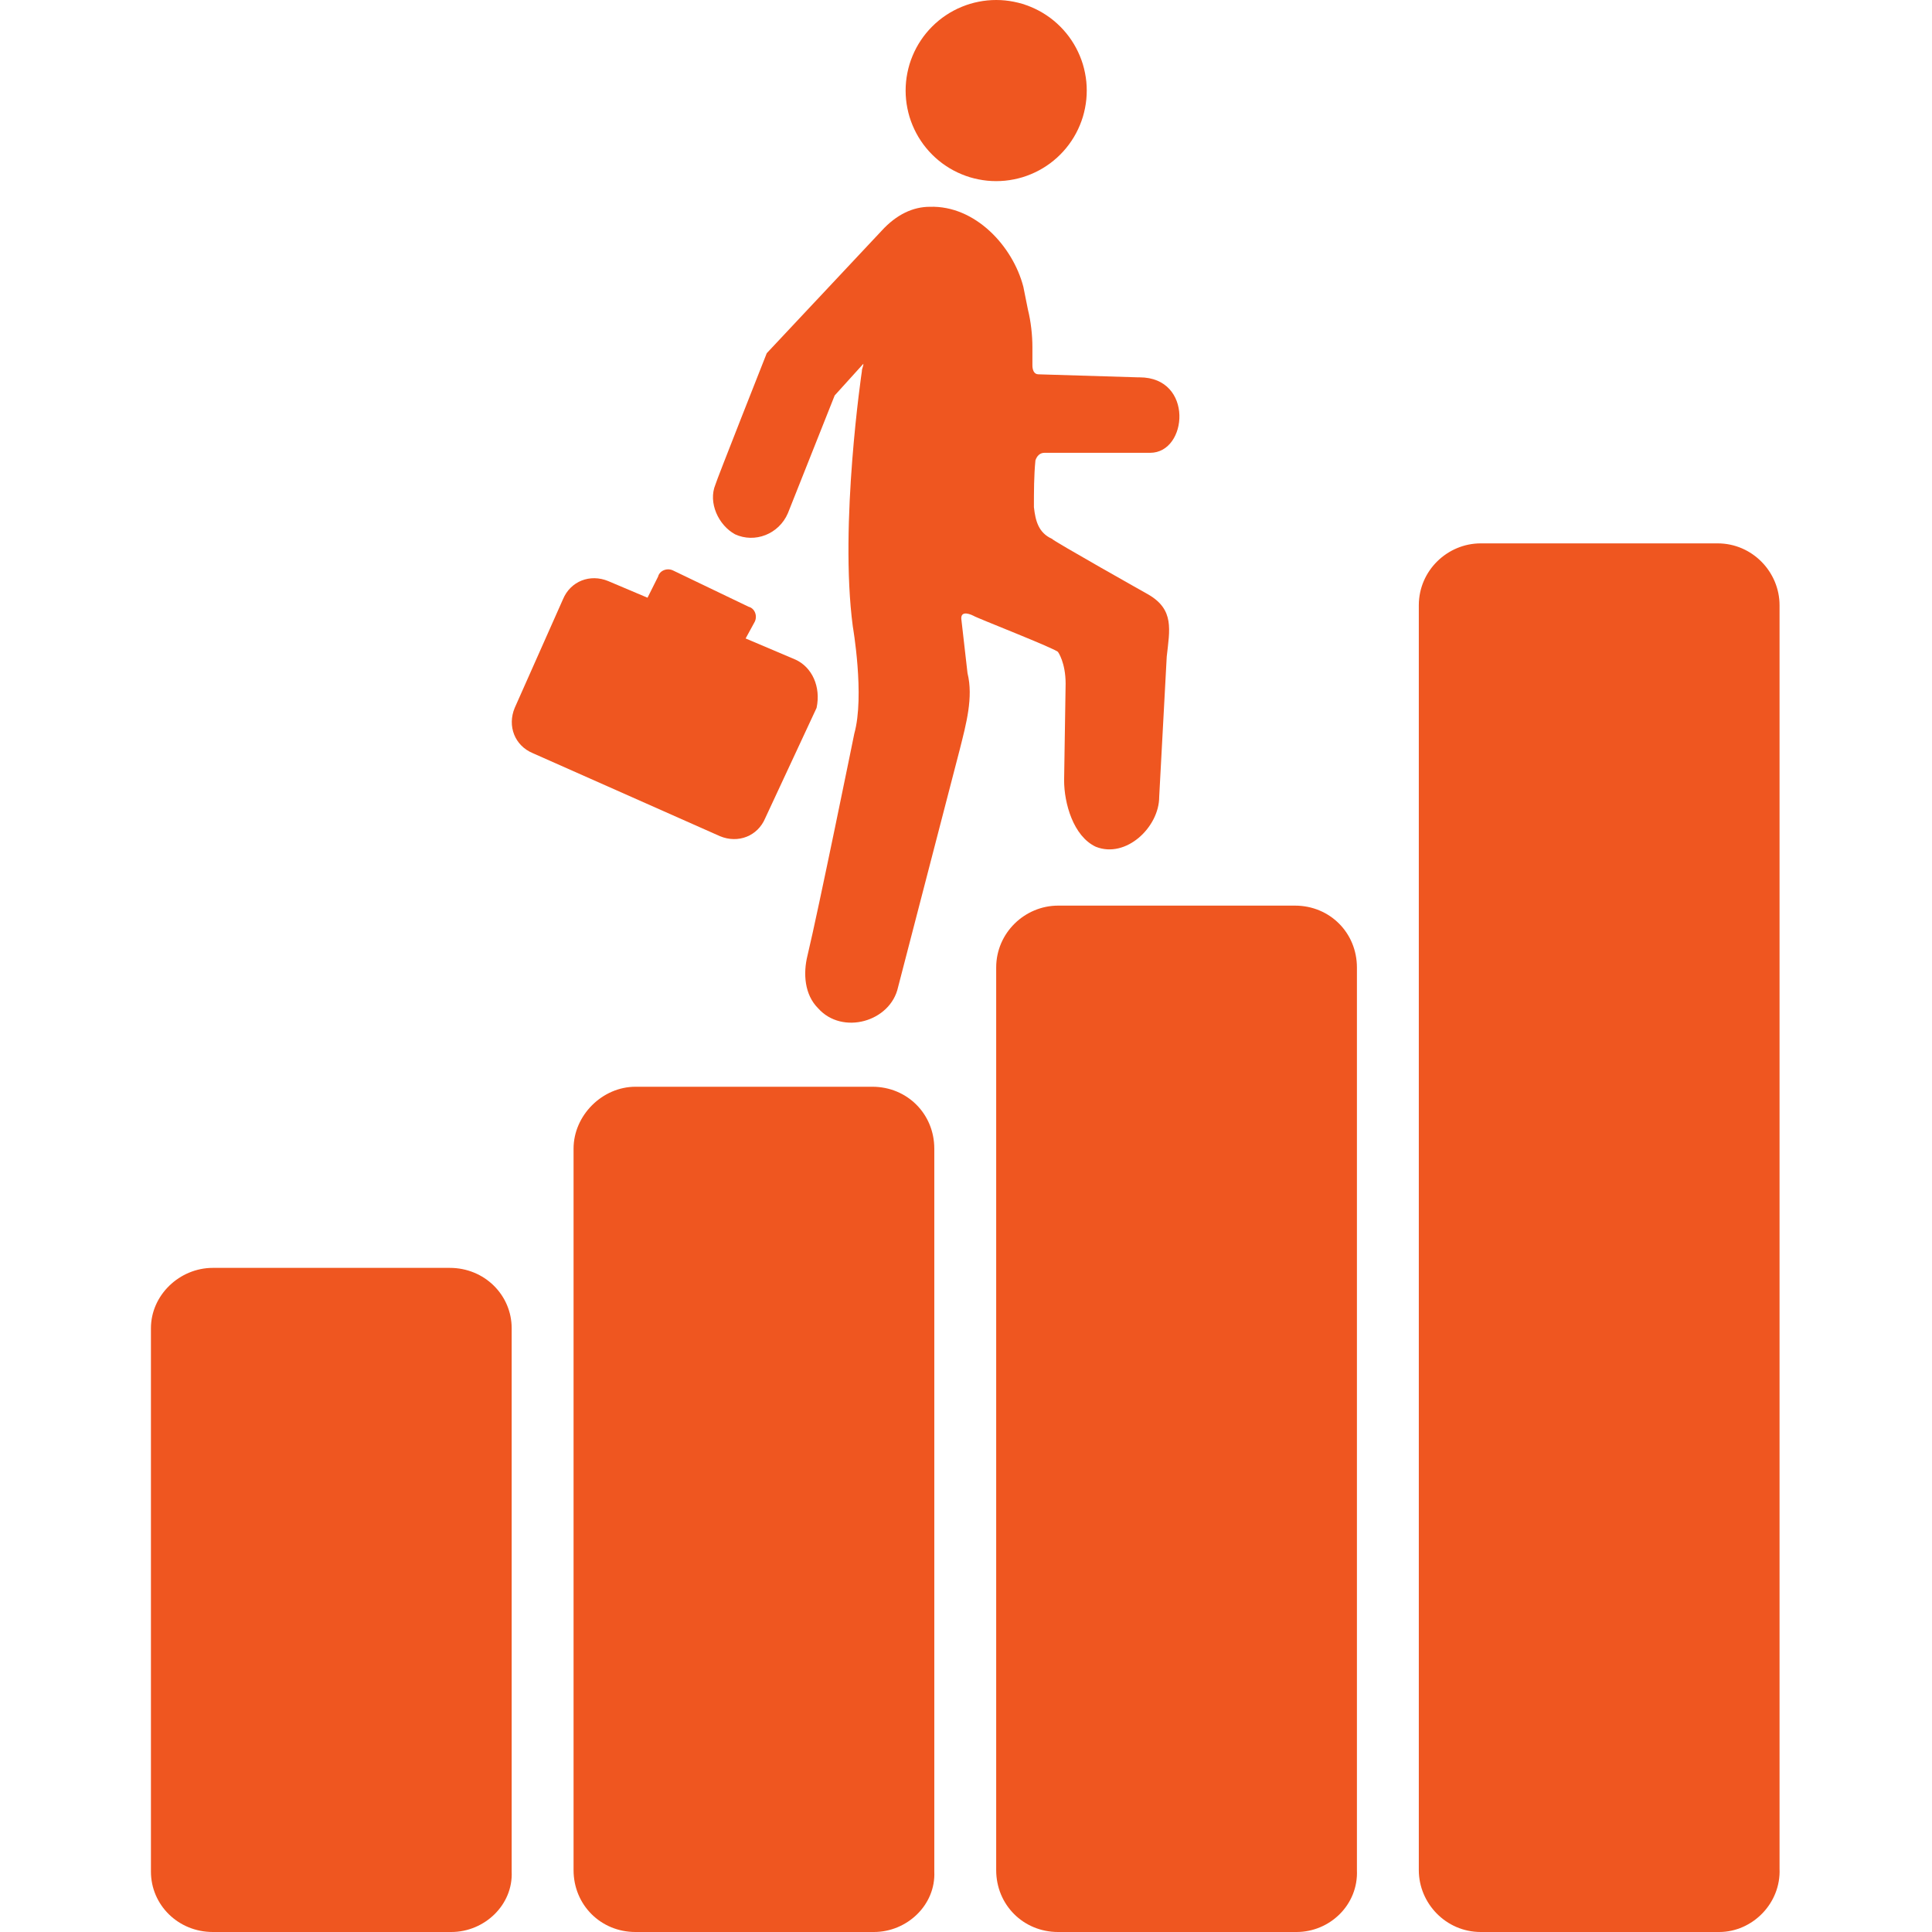
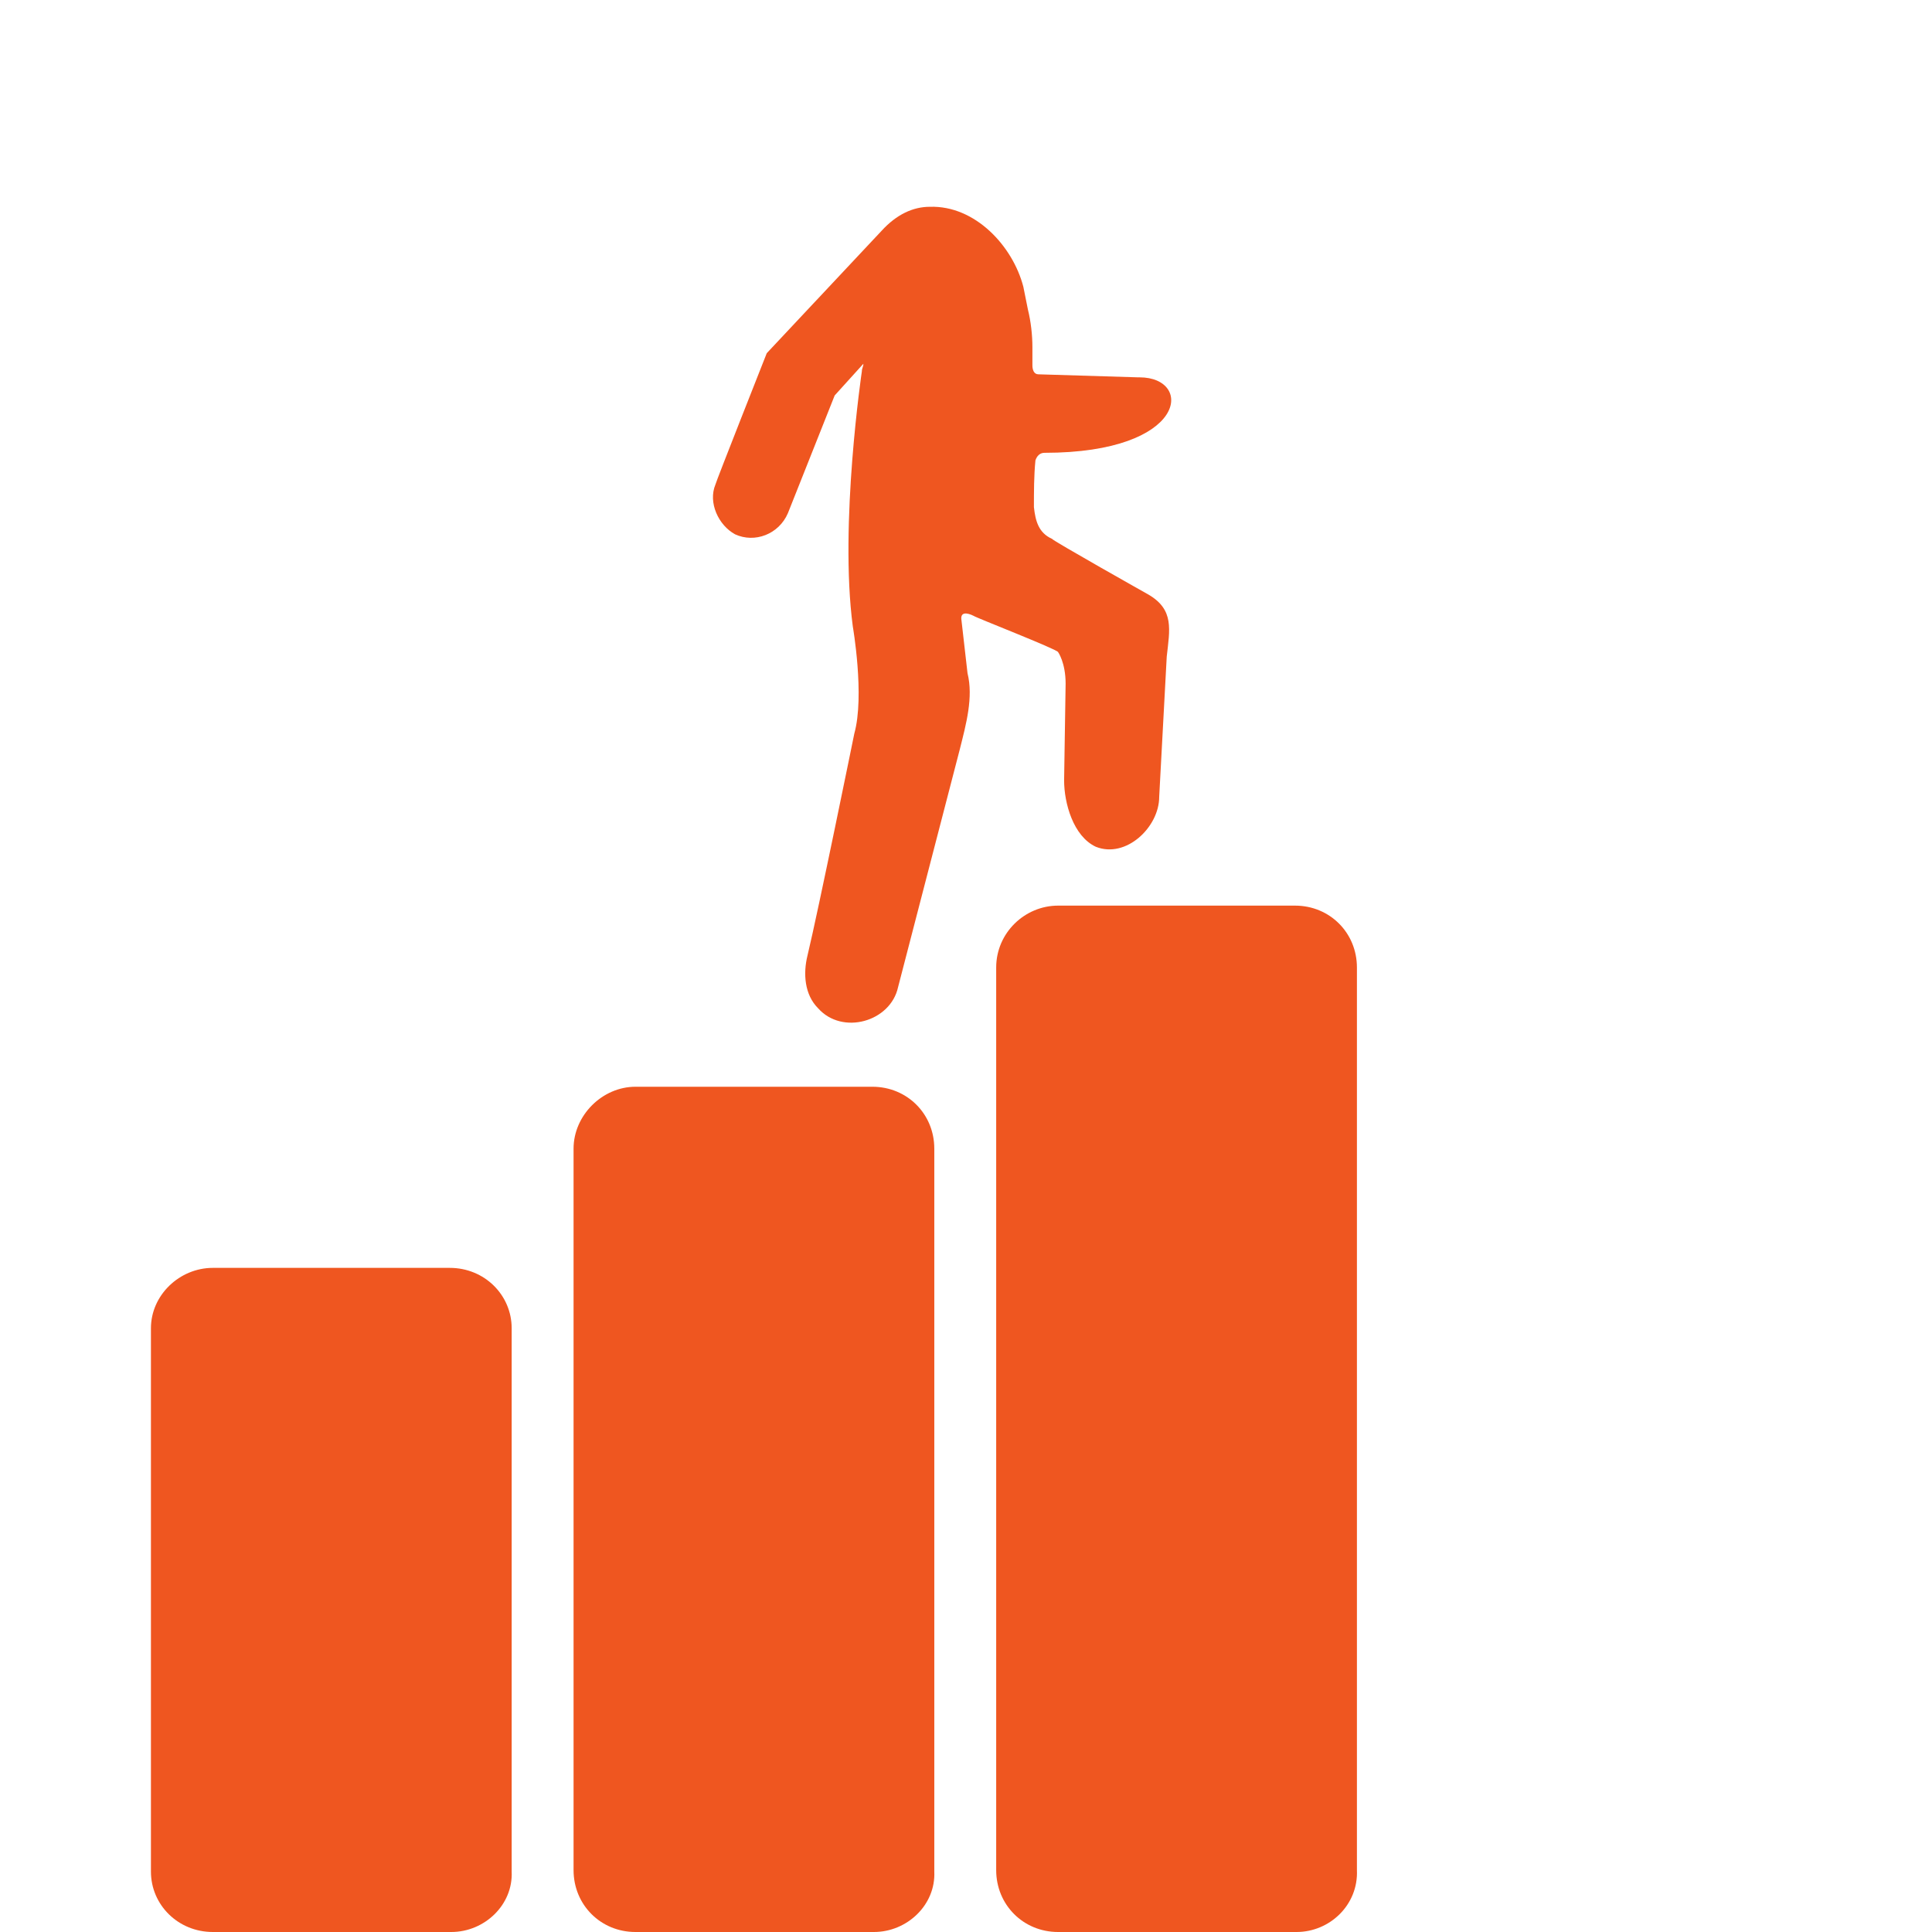
<svg xmlns="http://www.w3.org/2000/svg" width="384pt" height="384pt" viewBox="0 0 384 384">
  <g id="surface1">
-     <path style=" stroke:none;fill-rule:nonzero;fill:rgb(93.729%,33.73%,12.549%);fill-opacity:1;" d="M 228.301 118.199 C 228.301 118.199 209.102 107.398 209.102 107.102 C 206.398 105.898 205.801 103.5 205.5 100.801 C 205.5 97.801 205.5 94.5 205.801 91.5 C 206.102 90.602 206.699 90 207.602 90 C 213.301 90 228.602 90 228.602 90 C 236.102 90 237.301 75 226.5 75 C 226.5 75 226.5 75 226.199 75 C 226.199 75 206.699 74.398 206.398 74.398 C 205.5 74.398 205.199 73.5 205.199 72.602 C 205.199 71.398 205.199 70.199 205.199 69 C 205.199 66.602 204.898 63.898 204.301 61.5 C 204 60 203.699 58.5 203.398 57 C 201.301 48.898 193.801 40.801 184.801 41.102 C 181.5 41.102 178.199 42.602 175.199 45.898 L 152.398 70.199 C 152.398 70.199 142.199 96 142.199 96.301 C 140.699 99.898 142.801 104.398 146.102 106.199 C 150 108 154.801 106.199 156.602 102 L 165.898 78.602 L 171.602 72.301 C 171.602 72.898 171.301 73.199 171.301 73.801 C 171.301 73.801 166.801 104.102 169.5 124.5 C 169.5 124.5 171.898 138.301 169.801 145.801 C 169.801 145.801 162.602 181.199 160.5 189.898 C 159.602 193.5 159.898 197.699 162.602 200.398 C 167.398 205.801 177 203.102 178.5 196.199 L 190.801 148.801 C 192 144 193.5 138.602 192.301 133.801 C 192.301 133.801 191.102 123.301 191.102 123.301 C 190.801 121.5 192.301 121.801 193.5 122.398 C 193.801 122.699 210 129 210.301 129.602 C 210.301 129.602 211.801 131.699 211.801 135.898 C 211.801 135.898 211.5 154.801 211.5 155.102 C 211.5 159.602 213.301 166.199 217.801 168.301 C 223.801 170.699 230.398 164.398 230.398 158.398 L 231.898 130.5 C 232.5 125.102 233.398 121.199 228.301 118.199 Z M 228.301 118.199 " />
-     <path style=" stroke:none;fill-rule:nonzero;fill:rgb(93.729%,33.73%,12.549%);fill-opacity:1;" d="M 216 18 C 216 18.59 215.973 19.176 215.914 19.766 C 215.855 20.352 215.77 20.934 215.652 21.512 C 215.539 22.09 215.395 22.66 215.227 23.227 C 215.055 23.789 214.855 24.344 214.629 24.887 C 214.402 25.434 214.152 25.965 213.875 26.484 C 213.598 27.004 213.293 27.512 212.965 28 C 212.641 28.492 212.289 28.965 211.914 29.418 C 211.539 29.875 211.145 30.312 210.727 30.727 C 210.312 31.145 209.875 31.539 209.418 31.914 C 208.965 32.289 208.492 32.641 208 32.965 C 207.512 33.293 207.004 33.598 206.484 33.875 C 205.965 34.152 205.434 34.402 204.887 34.629 C 204.344 34.855 203.789 35.055 203.227 35.227 C 202.66 35.395 202.09 35.539 201.512 35.652 C 200.934 35.77 200.352 35.855 199.766 35.914 C 199.176 35.973 198.59 36 198 36 C 197.41 36 196.824 35.973 196.234 35.914 C 195.648 35.855 195.066 35.77 194.488 35.652 C 193.91 35.539 193.34 35.395 192.773 35.227 C 192.211 35.055 191.656 34.855 191.113 34.629 C 190.566 34.402 190.035 34.152 189.516 33.875 C 188.996 33.598 188.488 33.293 188 32.965 C 187.508 32.641 187.035 32.289 186.582 31.914 C 186.125 31.539 185.688 31.145 185.273 30.727 C 184.855 30.312 184.461 29.875 184.086 29.418 C 183.711 28.965 183.359 28.492 183.035 28 C 182.707 27.512 182.402 27.004 182.125 26.484 C 181.848 25.965 181.598 25.434 181.371 24.887 C 181.145 24.344 180.945 23.789 180.773 23.227 C 180.605 22.66 180.461 22.09 180.348 21.512 C 180.23 20.934 180.145 20.352 180.086 19.766 C 180.027 19.176 180 18.59 180 18 C 180 17.41 180.027 16.824 180.086 16.234 C 180.145 15.648 180.23 15.066 180.348 14.488 C 180.461 13.91 180.605 13.34 180.773 12.773 C 180.945 12.211 181.145 11.656 181.371 11.113 C 181.598 10.566 181.848 10.035 182.125 9.516 C 182.402 8.996 182.707 8.488 183.035 8 C 183.359 7.508 183.711 7.035 184.086 6.582 C 184.461 6.125 184.855 5.688 185.273 5.273 C 185.688 4.855 186.125 4.461 186.582 4.086 C 187.035 3.711 187.508 3.359 188 3.035 C 188.488 2.707 188.996 2.402 189.516 2.125 C 190.035 1.848 190.566 1.598 191.113 1.371 C 191.656 1.145 192.211 0.945 192.773 0.773 C 193.34 0.605 193.91 0.461 194.488 0.348 C 195.066 0.23 195.648 0.145 196.234 0.086 C 196.824 0.027 197.41 0 198 0 C 198.59 0 199.176 0.027 199.766 0.086 C 200.352 0.145 200.934 0.23 201.512 0.348 C 202.09 0.461 202.66 0.605 203.227 0.773 C 203.789 0.945 204.344 1.145 204.887 1.371 C 205.434 1.598 205.965 1.848 206.484 2.125 C 207.004 2.402 207.512 2.707 208 3.035 C 208.492 3.359 208.965 3.711 209.418 4.086 C 209.875 4.461 210.312 4.855 210.727 5.273 C 211.145 5.688 211.539 6.125 211.914 6.582 C 212.289 7.035 212.641 7.508 212.965 8 C 213.293 8.488 213.598 8.996 213.875 9.516 C 214.152 10.035 214.402 10.566 214.629 11.113 C 214.855 11.656 215.055 12.211 215.227 12.773 C 215.395 13.34 215.539 13.91 215.652 14.488 C 215.77 15.066 215.855 15.648 215.914 16.234 C 215.973 16.824 216 17.41 216 18 Z M 216 18 " />
-     <path style=" stroke:none;fill-rule:nonzero;fill:rgb(93.729%,33.73%,12.549%);fill-opacity:1;" d="M 158.102 131.102 L 148.199 126.898 L 150 123.602 C 150.602 122.398 150 120.898 148.801 120.602 L 133.801 113.398 C 132.602 112.801 131.102 113.398 130.801 114.602 L 128.699 118.801 L 120.898 115.5 C 117.301 114 113.398 115.5 111.898 119.102 L 102.301 140.699 C 100.801 144.301 102.301 148.199 105.898 149.699 L 143.102 166.199 C 146.699 167.699 150.602 166.199 152.102 162.602 L 162.301 140.699 C 163.199 136.5 161.398 132.602 158.102 131.102 Z M 158.102 131.102 " />
-     <path style=" stroke:none;fill-rule:nonzero;fill:rgb(93.729%,33.73%,12.549%);fill-opacity:1;" d="M 341.699 384 L 294.301 384 C 287.398 384 282 378.301 282 371.699 L 282 120.301 C 282 113.398 287.699 108 294.301 108 L 341.398 108 C 348.301 108 353.699 113.699 353.699 120.301 L 353.699 371.398 C 354 378.301 348.301 384 341.699 384 Z M 341.699 384 " />
+     <path style=" stroke:none;fill-rule:nonzero;fill:rgb(93.729%,33.73%,12.549%);fill-opacity:1;" d="M 228.301 118.199 C 228.301 118.199 209.102 107.398 209.102 107.102 C 206.398 105.898 205.801 103.5 205.5 100.801 C 205.5 97.801 205.5 94.5 205.801 91.5 C 206.102 90.602 206.699 90 207.602 90 C 236.102 90 237.301 75 226.5 75 C 226.5 75 226.5 75 226.199 75 C 226.199 75 206.699 74.398 206.398 74.398 C 205.5 74.398 205.199 73.5 205.199 72.602 C 205.199 71.398 205.199 70.199 205.199 69 C 205.199 66.602 204.898 63.898 204.301 61.5 C 204 60 203.699 58.5 203.398 57 C 201.301 48.898 193.801 40.801 184.801 41.102 C 181.5 41.102 178.199 42.602 175.199 45.898 L 152.398 70.199 C 152.398 70.199 142.199 96 142.199 96.301 C 140.699 99.898 142.801 104.398 146.102 106.199 C 150 108 154.801 106.199 156.602 102 L 165.898 78.602 L 171.602 72.301 C 171.602 72.898 171.301 73.199 171.301 73.801 C 171.301 73.801 166.801 104.102 169.5 124.5 C 169.5 124.5 171.898 138.301 169.801 145.801 C 169.801 145.801 162.602 181.199 160.5 189.898 C 159.602 193.5 159.898 197.699 162.602 200.398 C 167.398 205.801 177 203.102 178.5 196.199 L 190.801 148.801 C 192 144 193.5 138.602 192.301 133.801 C 192.301 133.801 191.102 123.301 191.102 123.301 C 190.801 121.5 192.301 121.801 193.5 122.398 C 193.801 122.699 210 129 210.301 129.602 C 210.301 129.602 211.801 131.699 211.801 135.898 C 211.801 135.898 211.5 154.801 211.5 155.102 C 211.5 159.602 213.301 166.199 217.801 168.301 C 223.801 170.699 230.398 164.398 230.398 158.398 L 231.898 130.5 C 232.5 125.102 233.398 121.199 228.301 118.199 Z M 228.301 118.199 " />
    <path style=" stroke:none;fill-rule:nonzero;fill:rgb(93.729%,33.73%,12.549%);fill-opacity:1;" d="M 173.699 384 L 126.301 384 C 119.398 384 114 378.602 114 371.699 L 114 228.301 C 114 221.699 119.699 216 126.301 216 L 173.398 216 C 180.301 216 185.699 221.398 185.699 228.301 L 185.699 372 C 186 378.602 180.301 384 173.699 384 Z M 173.699 384 " />
    <path style=" stroke:none;fill-rule:nonzero;fill:rgb(93.729%,33.73%,12.549%);fill-opacity:1;" d="M 257.699 384 L 210.301 384 C 203.398 384 198 378.602 198 371.699 L 198 192.301 C 198 185.398 203.699 180 210.301 180 L 257.398 180 C 264.301 180 269.699 185.398 269.699 192.301 L 269.699 371.699 C 270 378.602 264.301 384 257.699 384 Z M 257.699 384 " />
    <path style=" stroke:none;fill-rule:nonzero;fill:rgb(93.729%,33.73%,12.549%);fill-opacity:1;" d="M 89.699 384 L 42.301 384 C 35.398 384 30 378.602 30 372 L 30 264 C 30 257.398 35.699 252 42.301 252 L 89.398 252 C 96.301 252 101.699 257.398 101.699 264 L 101.699 372 C 102 378.602 96.301 384 89.699 384 Z M 89.699 384 " />
  </g>
</svg>